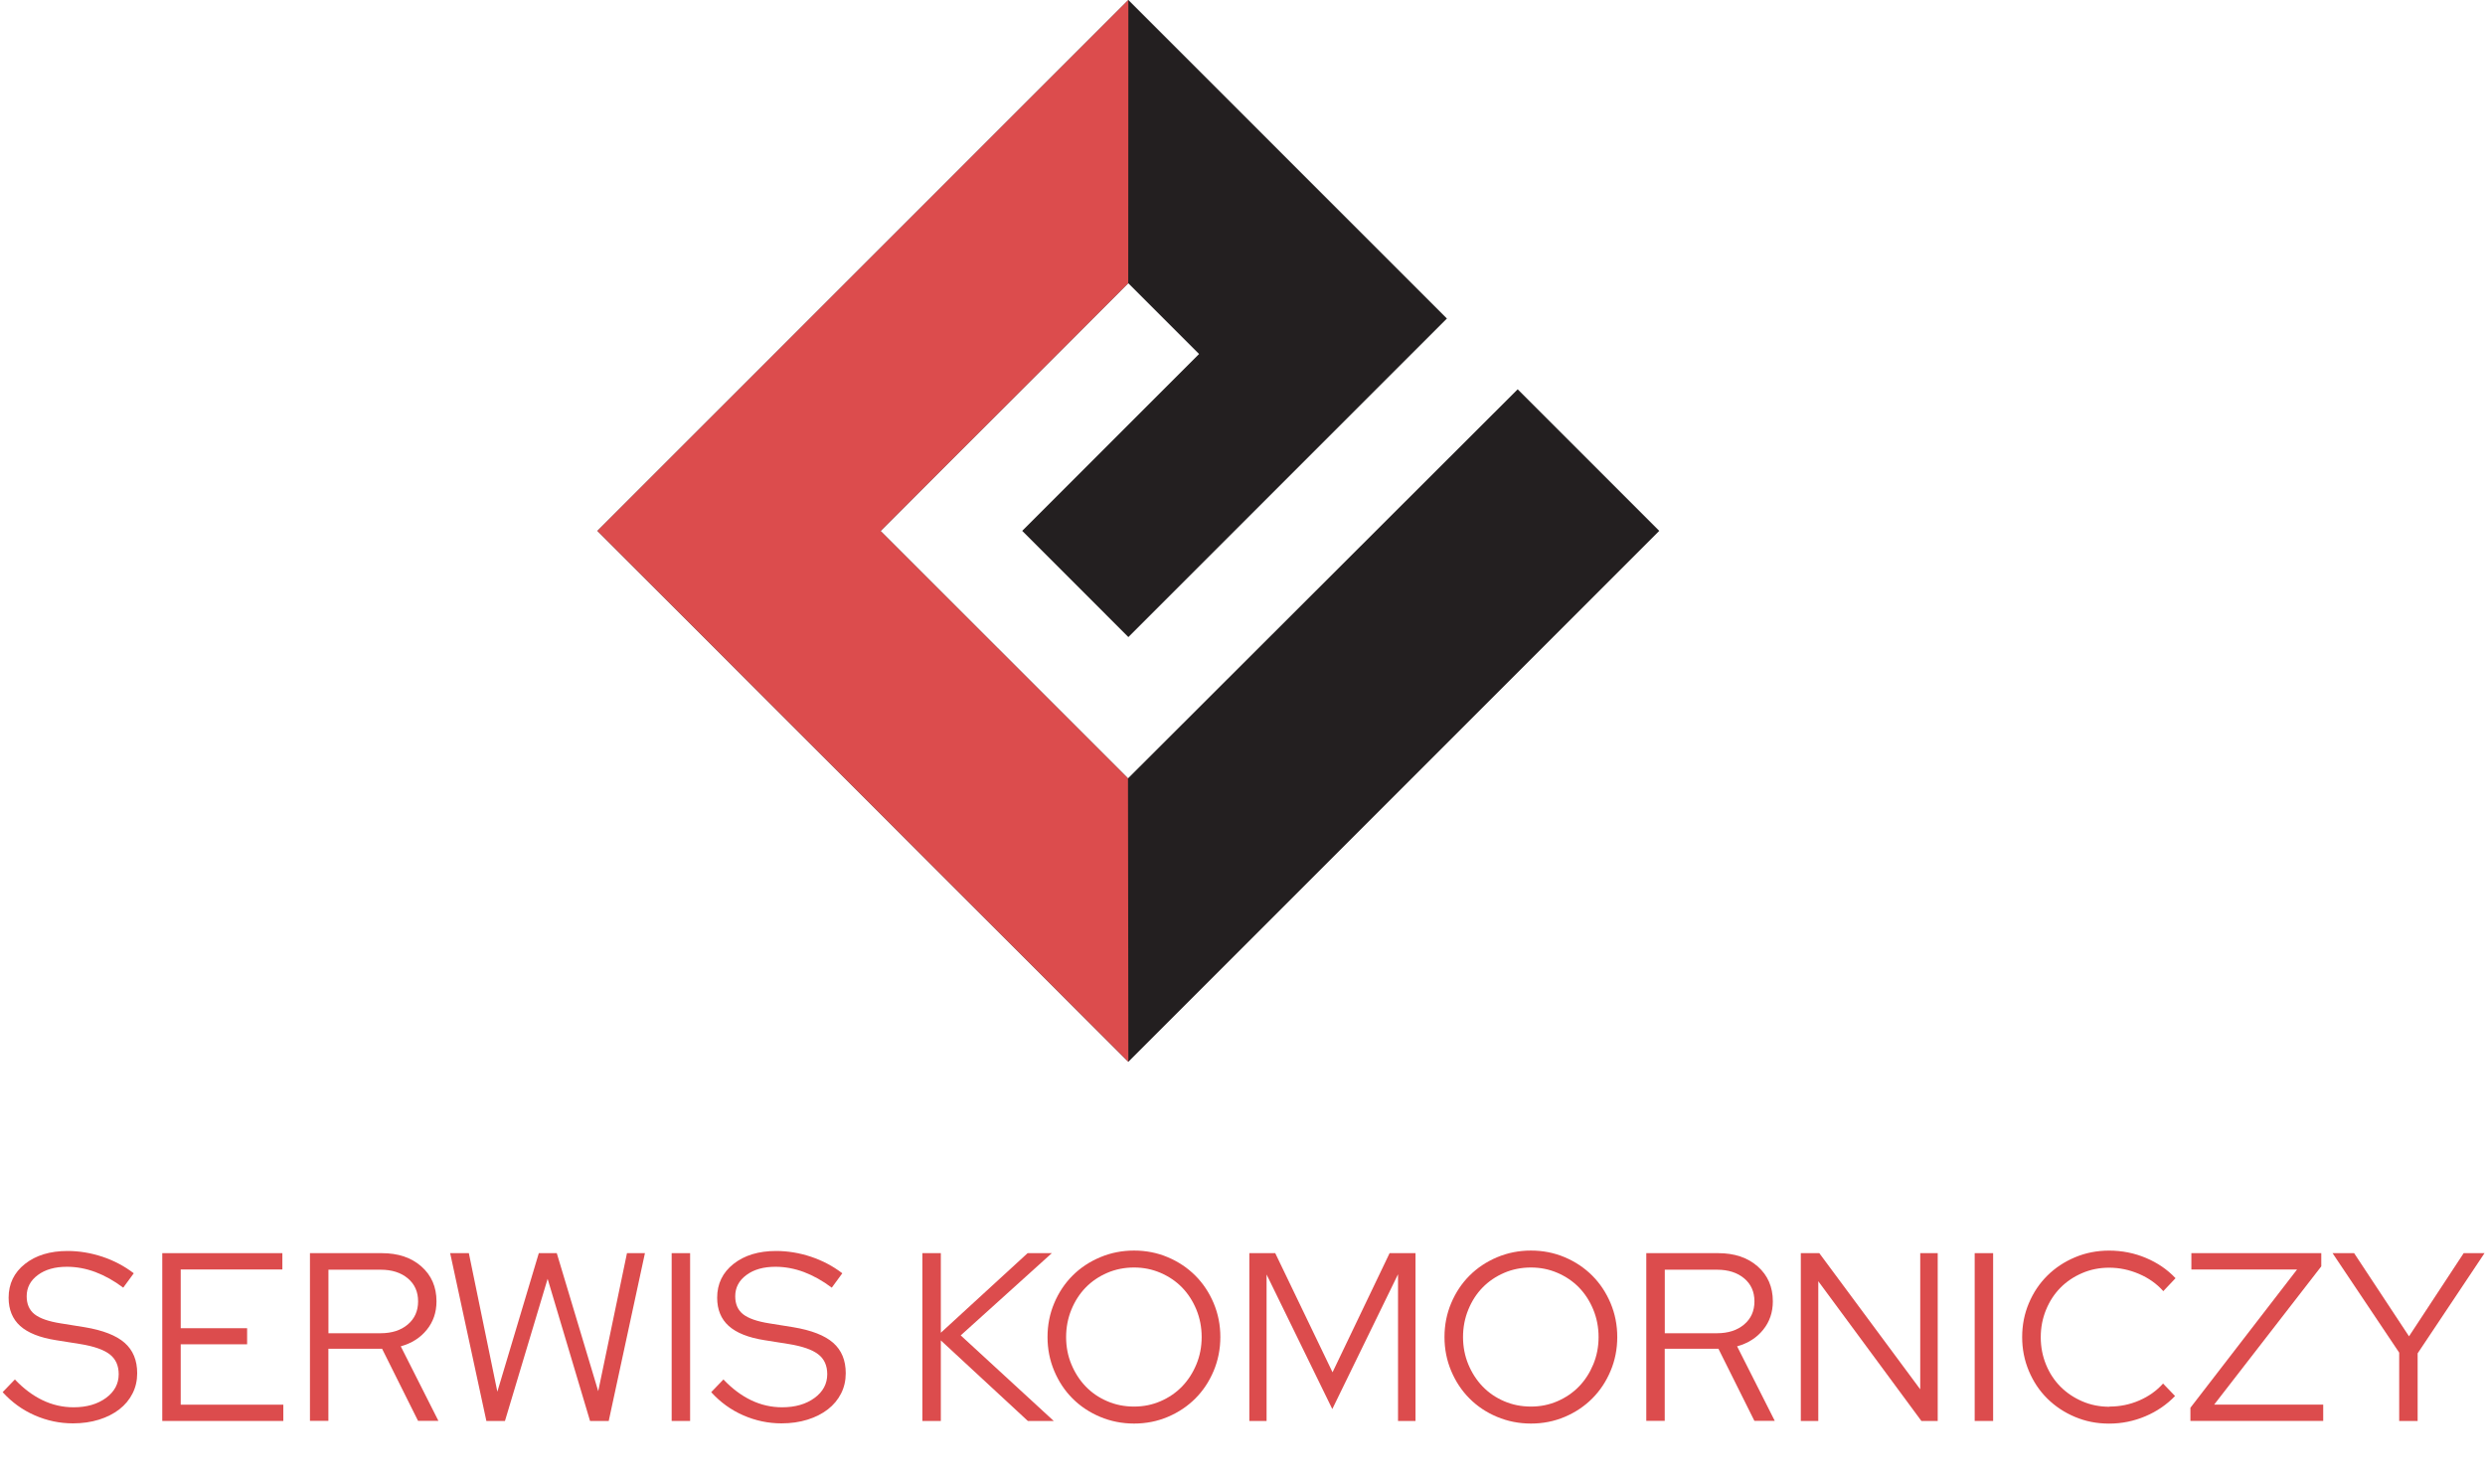
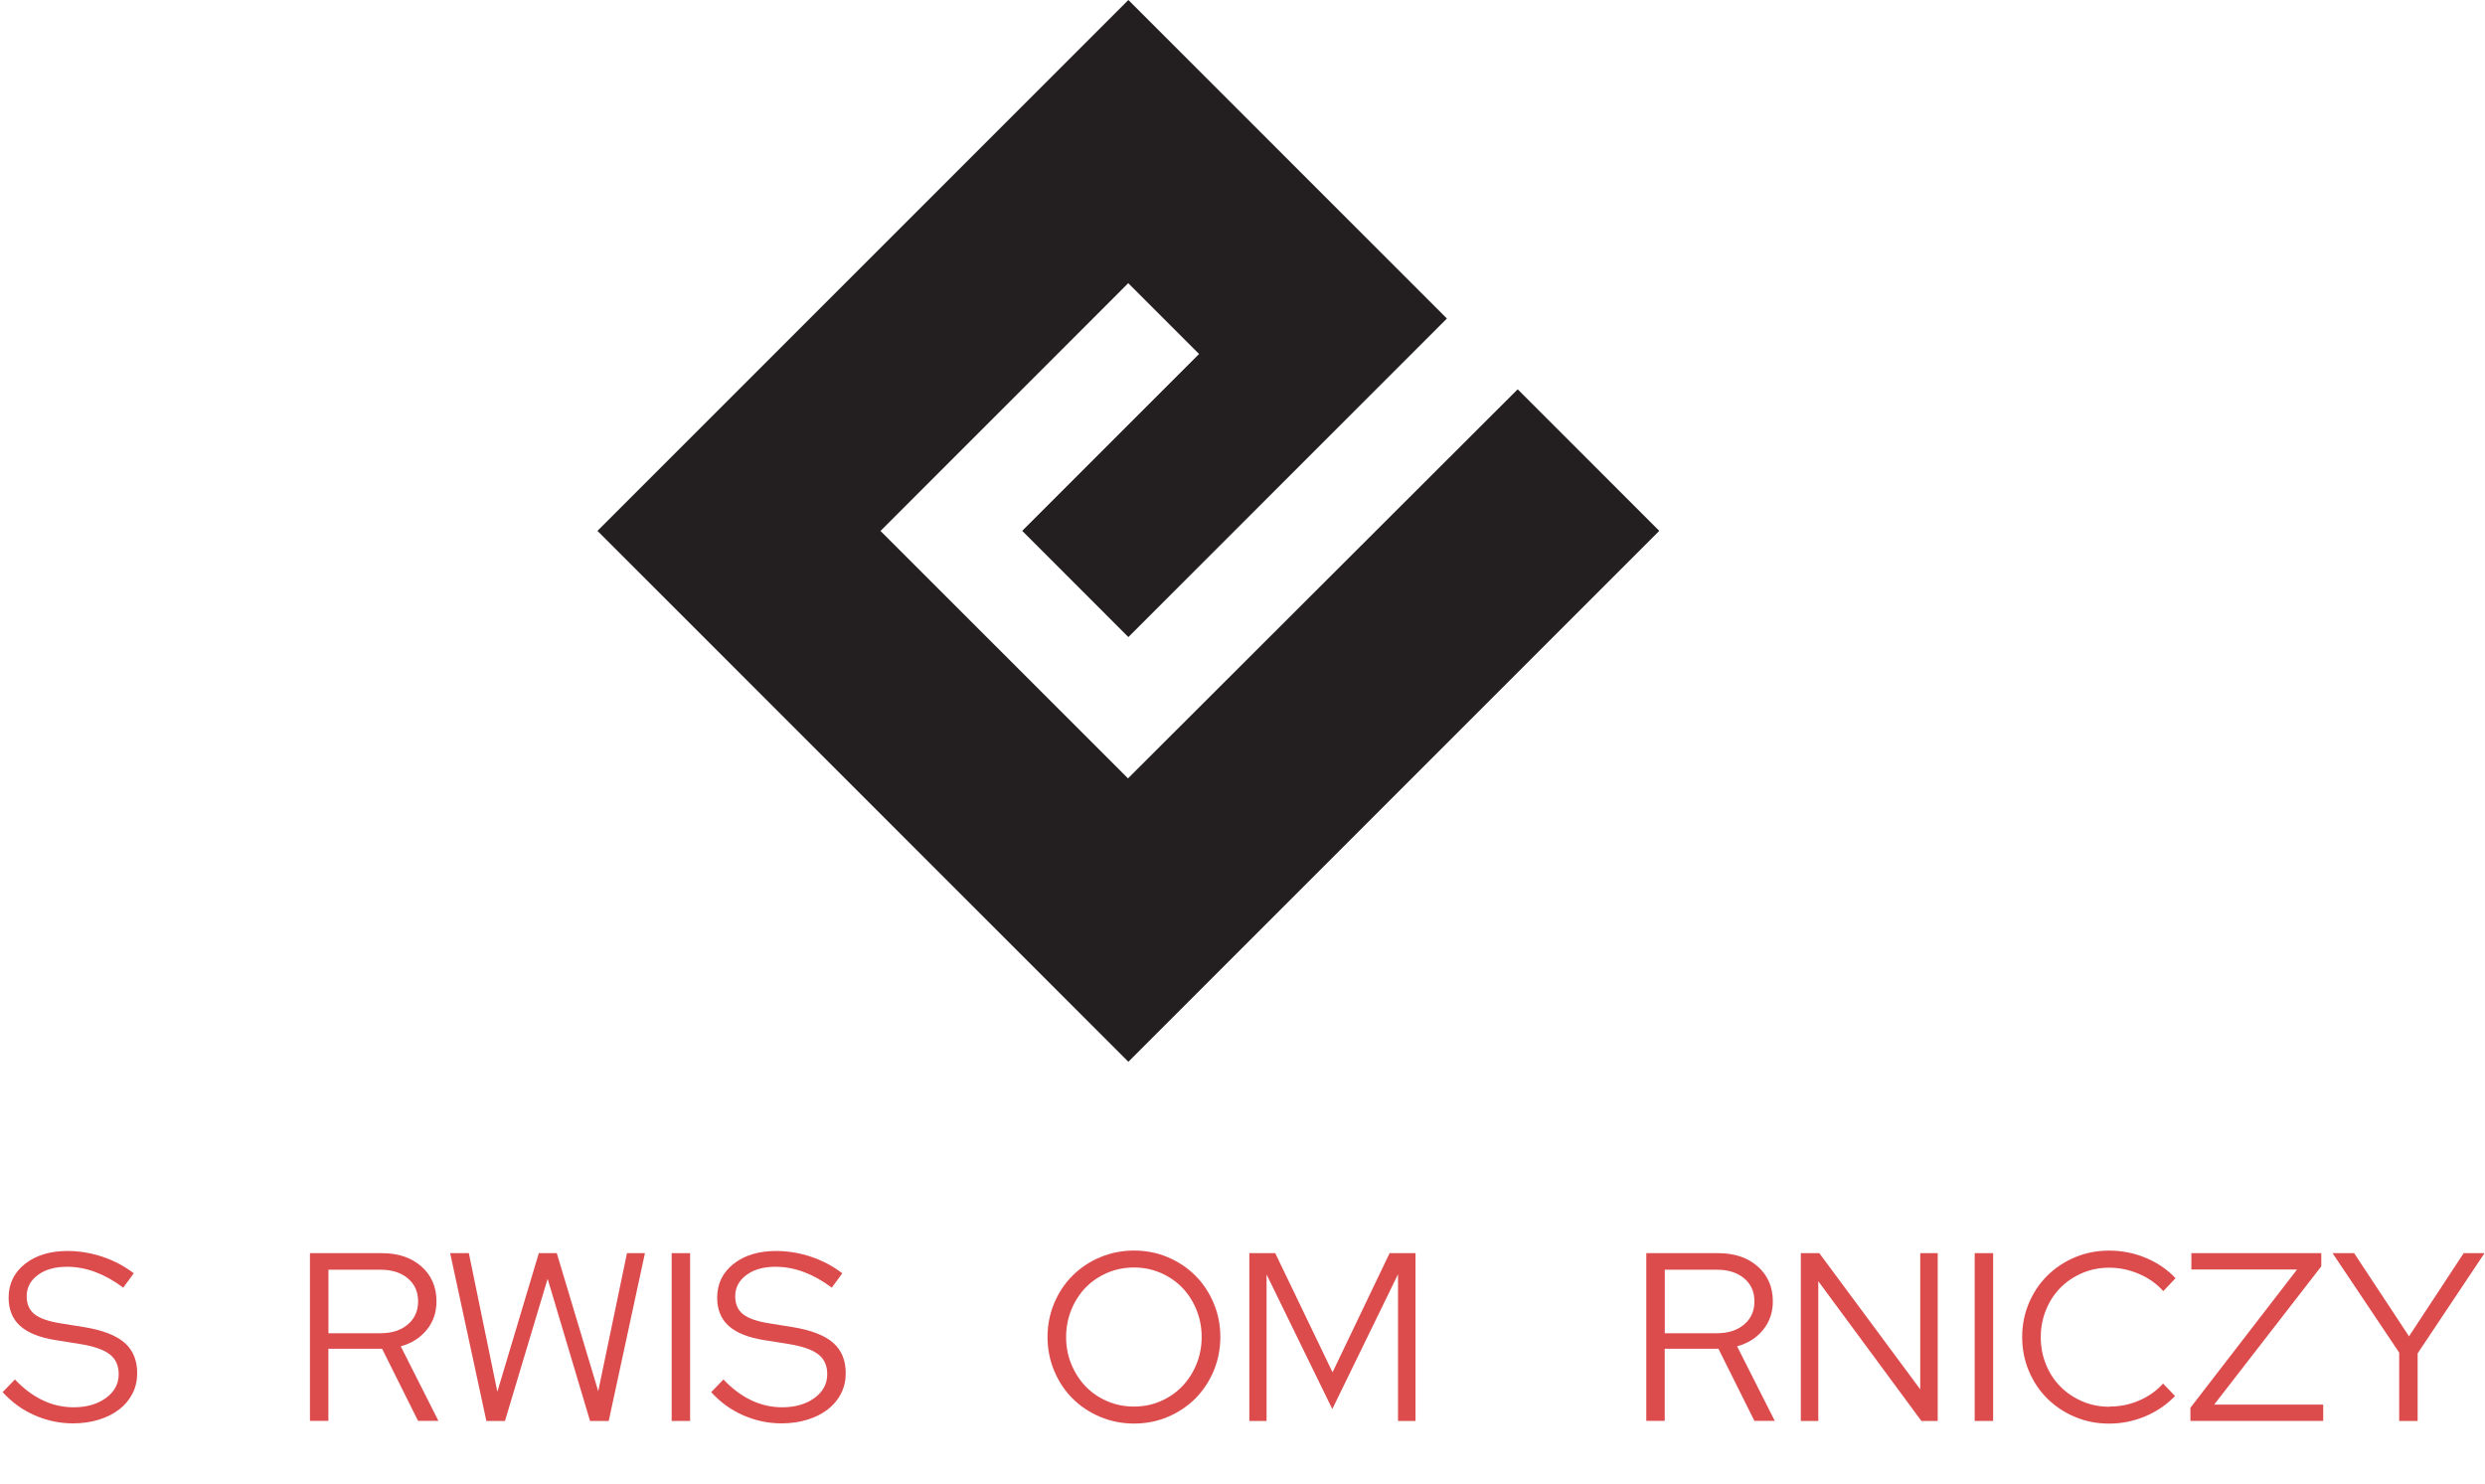
<svg xmlns="http://www.w3.org/2000/svg" viewBox="0 0 516.08 308.25">
  <defs>
    <style>.uuid-6f01ce86-9995-474a-ba96-cff64e71b48b{fill:#dc4c4d;}.uuid-3bdd4450-0291-425b-9cf9-7438e365db0a{fill:#231f20;}</style>
  </defs>
  <g id="uuid-d24b0fdf-8a29-4897-be7d-51c7f4f96c6e">
    <path class="uuid-6f01ce86-9995-474a-ba96-cff64e71b48b" d="m.55,289.13l2.54-2.64c1.79,1.89,3.71,3.33,5.75,4.31s4.19,1.47,6.45,1.47c2.72,0,4.96-.65,6.72-1.94,1.76-1.29,2.64-2.94,2.64-4.93,0-1.79-.62-3.17-1.87-4.13-1.24-.96-3.29-1.68-6.15-2.14l-5.03-.8c-3.35-.53-5.82-1.52-7.42-2.96-1.59-1.44-2.39-3.39-2.39-5.85,0-2.89,1.13-5.23,3.39-7.02,2.26-1.79,5.21-2.69,8.86-2.69,2.42,0,4.83.4,7.22,1.19,2.39.8,4.56,1.94,6.52,3.44l-2.19,2.99c-1.89-1.43-3.82-2.5-5.77-3.24-1.96-.73-3.93-1.1-5.92-1.1-2.49,0-4.51.57-6.05,1.72-1.54,1.14-2.31,2.61-2.31,4.41,0,1.63.55,2.87,1.64,3.73,1.1.86,2.9,1.49,5.43,1.89l4.98.8c3.78.63,6.55,1.71,8.29,3.24,1.74,1.53,2.61,3.63,2.61,6.32,0,1.53-.32,2.93-.97,4.21-.65,1.28-1.56,2.37-2.74,3.29-1.18.91-2.59,1.63-4.23,2.14-1.64.51-3.44.77-5.4.77-2.76,0-5.4-.56-7.94-1.67-2.54-1.11-4.75-2.71-6.65-4.8Z" />
-     <path class="uuid-6f01ce86-9995-474a-ba96-cff64e71b48b" d="m33.7,295.11v-34.85h24.94v3.39h-21.11v12.2h13.79v3.34h-13.79v12.54h21.31v3.38h-25.14Z" />
    <path class="uuid-6f01ce86-9995-474a-ba96-cff64e71b48b" d="m64.37,295.11v-34.85h14.93c3.39,0,6.12.92,8.21,2.76s3.14,4.26,3.14,7.24c0,2.29-.67,4.26-2.02,5.92-1.34,1.66-3.14,2.8-5.4,3.43l7.82,15.48h-4.23l-7.47-14.98h-11.15v14.98h-3.83Zm14.69-31.41h-10.85v13.19h10.85c2.32,0,4.2-.61,5.63-1.82,1.43-1.21,2.14-2.81,2.14-4.8s-.71-3.58-2.14-4.78c-1.43-1.19-3.3-1.79-5.63-1.79Z" />
    <path class="uuid-6f01ce86-9995-474a-ba96-cff64e71b48b" d="m104.89,295.11h-3.88l-7.52-34.85h3.88l5.92,28.77,8.61-28.77h3.73l8.61,28.67,5.97-28.67h3.73l-7.52,34.85h-3.88l-8.81-29.52-8.86,29.52Z" />
    <path class="uuid-6f01ce86-9995-474a-ba96-cff64e71b48b" d="m139.49,295.11v-34.85h3.83v34.85h-3.83Z" />
    <path class="uuid-6f01ce86-9995-474a-ba96-cff64e71b48b" d="m147.7,289.13l2.54-2.64c1.79,1.89,3.71,3.33,5.75,4.31s4.19,1.47,6.45,1.47c2.72,0,4.96-.65,6.72-1.94,1.76-1.29,2.64-2.94,2.64-4.93,0-1.79-.62-3.17-1.87-4.13-1.24-.96-3.29-1.68-6.15-2.14l-5.03-.8c-3.35-.53-5.82-1.52-7.42-2.96-1.59-1.44-2.39-3.39-2.39-5.85,0-2.89,1.13-5.23,3.39-7.02,2.26-1.79,5.21-2.69,8.86-2.69,2.42,0,4.83.4,7.22,1.19,2.39.8,4.56,1.94,6.52,3.44l-2.19,2.99c-1.89-1.43-3.82-2.5-5.77-3.24-1.96-.73-3.93-1.1-5.92-1.1-2.49,0-4.51.57-6.05,1.72-1.54,1.14-2.31,2.61-2.31,4.41,0,1.63.55,2.87,1.64,3.73,1.1.86,2.9,1.49,5.43,1.89l4.98.8c3.78.63,6.55,1.71,8.29,3.24,1.74,1.53,2.61,3.63,2.61,6.32,0,1.53-.32,2.93-.97,4.21-.65,1.28-1.56,2.37-2.74,3.29-1.18.91-2.59,1.63-4.23,2.14-1.64.51-3.44.77-5.4.77-2.76,0-5.4-.56-7.94-1.67-2.54-1.11-4.75-2.71-6.65-4.8Z" />
-     <path class="uuid-6f01ce86-9995-474a-ba96-cff64e71b48b" d="m191.56,295.11v-34.85h3.83v16.53l18.02-16.53h5.03l-18.92,17.08,19.32,17.77h-5.38l-18.07-16.73v16.73h-3.83Z" />
    <path class="uuid-6f01ce86-9995-474a-ba96-cff64e71b48b" d="m253.44,277.68c0,2.49-.47,4.84-1.39,7.04-.93,2.21-2.2,4.12-3.81,5.73-1.61,1.61-3.51,2.88-5.7,3.81s-4.53,1.39-7.02,1.39-4.84-.47-7.04-1.39c-2.21-.93-4.12-2.2-5.73-3.81-1.61-1.61-2.88-3.52-3.81-5.73-.93-2.21-1.39-4.55-1.39-7.04s.46-4.84,1.39-7.04c.93-2.21,2.2-4.11,3.81-5.72s3.52-2.88,5.73-3.81c2.21-.93,4.55-1.39,7.04-1.39s4.83.46,7.02,1.39c2.19.93,4.09,2.2,5.7,3.81,1.61,1.61,2.88,3.52,3.81,5.72.93,2.21,1.39,4.55,1.39,7.04Zm-3.88,0c0-2.02-.37-3.92-1.1-5.7-.73-1.77-1.72-3.3-2.96-4.58-1.24-1.28-2.73-2.29-4.46-3.04-1.73-.75-3.57-1.12-5.53-1.12s-3.85.37-5.58,1.12c-1.73.75-3.21,1.76-4.46,3.04-1.24,1.28-2.23,2.8-2.96,4.58-.73,1.78-1.1,3.68-1.1,5.7s.36,3.92,1.1,5.68c.73,1.76,1.72,3.29,2.96,4.58,1.24,1.29,2.73,2.32,4.46,3.06,1.73.75,3.58,1.12,5.58,1.12s3.8-.37,5.53-1.12c1.73-.75,3.21-1.77,4.46-3.06,1.24-1.29,2.23-2.82,2.96-4.58.73-1.76,1.1-3.65,1.1-5.68Z" />
    <path class="uuid-6f01ce86-9995-474a-ba96-cff64e71b48b" d="m276.68,292.62l-13.64-27.93v30.42h-3.58v-34.85h5.38l11.9,24.74,11.85-24.74h5.38v34.85h-3.63v-30.47l-13.64,27.98Z" />
-     <path class="uuid-6f01ce86-9995-474a-ba96-cff64e71b48b" d="m335.87,277.68c0,2.49-.46,4.84-1.39,7.04-.93,2.21-2.2,4.12-3.81,5.73-1.61,1.61-3.51,2.88-5.7,3.81s-4.53,1.39-7.02,1.39-4.84-.47-7.04-1.39-4.12-2.2-5.72-3.81c-1.61-1.61-2.88-3.52-3.81-5.73-.93-2.21-1.39-4.55-1.39-7.04s.46-4.84,1.39-7.04c.93-2.21,2.2-4.11,3.81-5.72s3.52-2.88,5.72-3.81c2.21-.93,4.56-1.39,7.04-1.39s4.83.46,7.02,1.39c2.19.93,4.09,2.2,5.7,3.81,1.61,1.61,2.88,3.52,3.81,5.72.93,2.21,1.39,4.55,1.39,7.04Zm-3.88,0c0-2.02-.37-3.92-1.1-5.7-.73-1.77-1.72-3.3-2.96-4.58-1.24-1.28-2.73-2.29-4.46-3.04-1.73-.75-3.57-1.12-5.53-1.12s-3.85.37-5.58,1.12-3.21,1.76-4.46,3.04c-1.25,1.28-2.23,2.8-2.96,4.58-.73,1.78-1.1,3.68-1.1,5.7s.37,3.92,1.1,5.68c.73,1.76,1.72,3.29,2.96,4.58,1.24,1.29,2.73,2.32,4.46,3.06,1.73.75,3.58,1.12,5.58,1.12s3.8-.37,5.53-1.12c1.72-.75,3.21-1.77,4.46-3.06,1.25-1.29,2.23-2.82,2.96-4.58.73-1.76,1.1-3.65,1.1-5.68Z" />
    <path class="uuid-6f01ce86-9995-474a-ba96-cff64e71b48b" d="m341.9,295.11v-34.85h14.93c3.39,0,6.12.92,8.21,2.76s3.14,4.26,3.14,7.24c0,2.29-.67,4.26-2.02,5.92-1.34,1.66-3.14,2.8-5.4,3.43l7.82,15.48h-4.23l-7.47-14.98h-11.15v14.98h-3.83Zm14.69-31.41h-10.85v13.19h10.85c2.32,0,4.2-.61,5.63-1.82,1.43-1.21,2.14-2.81,2.14-4.8s-.71-3.58-2.14-4.78c-1.43-1.19-3.3-1.79-5.63-1.79Z" />
    <path class="uuid-6f01ce86-9995-474a-ba96-cff64e71b48b" d="m374,260.26h3.83l20.96,28.28v-28.28h3.63v34.85h-3.39l-21.41-29.02v29.02h-3.63v-34.85Z" />
    <path class="uuid-6f01ce86-9995-474a-ba96-cff64e71b48b" d="m410.1,295.11v-34.85h3.83v34.85h-3.83Z" />
    <path class="uuid-6f01ce86-9995-474a-ba96-cff64e71b48b" d="m438.12,292.12c2.16,0,4.21-.42,6.17-1.27,1.96-.85,3.6-2.02,4.93-3.51l2.49,2.59c-1.73,1.79-3.78,3.2-6.17,4.21s-4.9,1.52-7.52,1.52-4.89-.47-7.09-1.39-4.12-2.2-5.75-3.81-2.9-3.52-3.83-5.73c-.93-2.21-1.39-4.55-1.39-7.04s.46-4.84,1.39-7.04c.93-2.21,2.21-4.11,3.83-5.72,1.63-1.61,3.54-2.88,5.75-3.81,2.21-.93,4.57-1.39,7.09-1.39,2.69,0,5.24.51,7.64,1.52s4.46,2.41,6.15,4.21l-2.54,2.69c-1.36-1.53-3.04-2.72-5.05-3.58-2.01-.86-4.07-1.29-6.2-1.29-1.99,0-3.86.37-5.6,1.12-1.74.75-3.25,1.76-4.51,3.04-1.26,1.28-2.26,2.8-2.99,4.58-.73,1.78-1.1,3.68-1.1,5.7s.37,3.92,1.1,5.7c.73,1.78,1.73,3.3,3.01,4.58,1.28,1.28,2.79,2.29,4.53,3.04,1.74.75,3.62,1.12,5.65,1.12Z" />
    <path class="uuid-6f01ce86-9995-474a-ba96-cff64e71b48b" d="m454.9,295.11v-2.74l22.15-28.72h-21.95v-3.39h26.98v2.74l-22.25,28.72h22.65v3.38h-27.58Z" />
    <path class="uuid-6f01ce86-9995-474a-ba96-cff64e71b48b" d="m498.26,295.11v-14.19l-13.84-20.66h4.48l11.4,17.27,11.35-17.27h4.33l-13.89,20.81v14.04h-3.83Z" />
  </g>
  <g id="uuid-79f57e85-0156-4ec5-9fb3-8c41a801e3ea">
    <polygon class="uuid-3bdd4450-0291-425b-9cf9-7438e365db0a" points="212.29 110.25 249.02 73.52 234.31 58.81 182.86 110.27 234.26 161.66 315.19 80.85 344.59 110.25 234.34 220.51 124.08 110.25 234.34 0 300.49 66.15 234.34 132.31 212.29 110.25" />
-     <polygon class="uuid-6f01ce86-9995-474a-ba96-cff64e71b48b" points="234.31 58.81 182.86 110.27 234.26 161.66 234.34 220.51 124.08 110.25 234.34 0 234.31 58.81" />
  </g>
</svg>